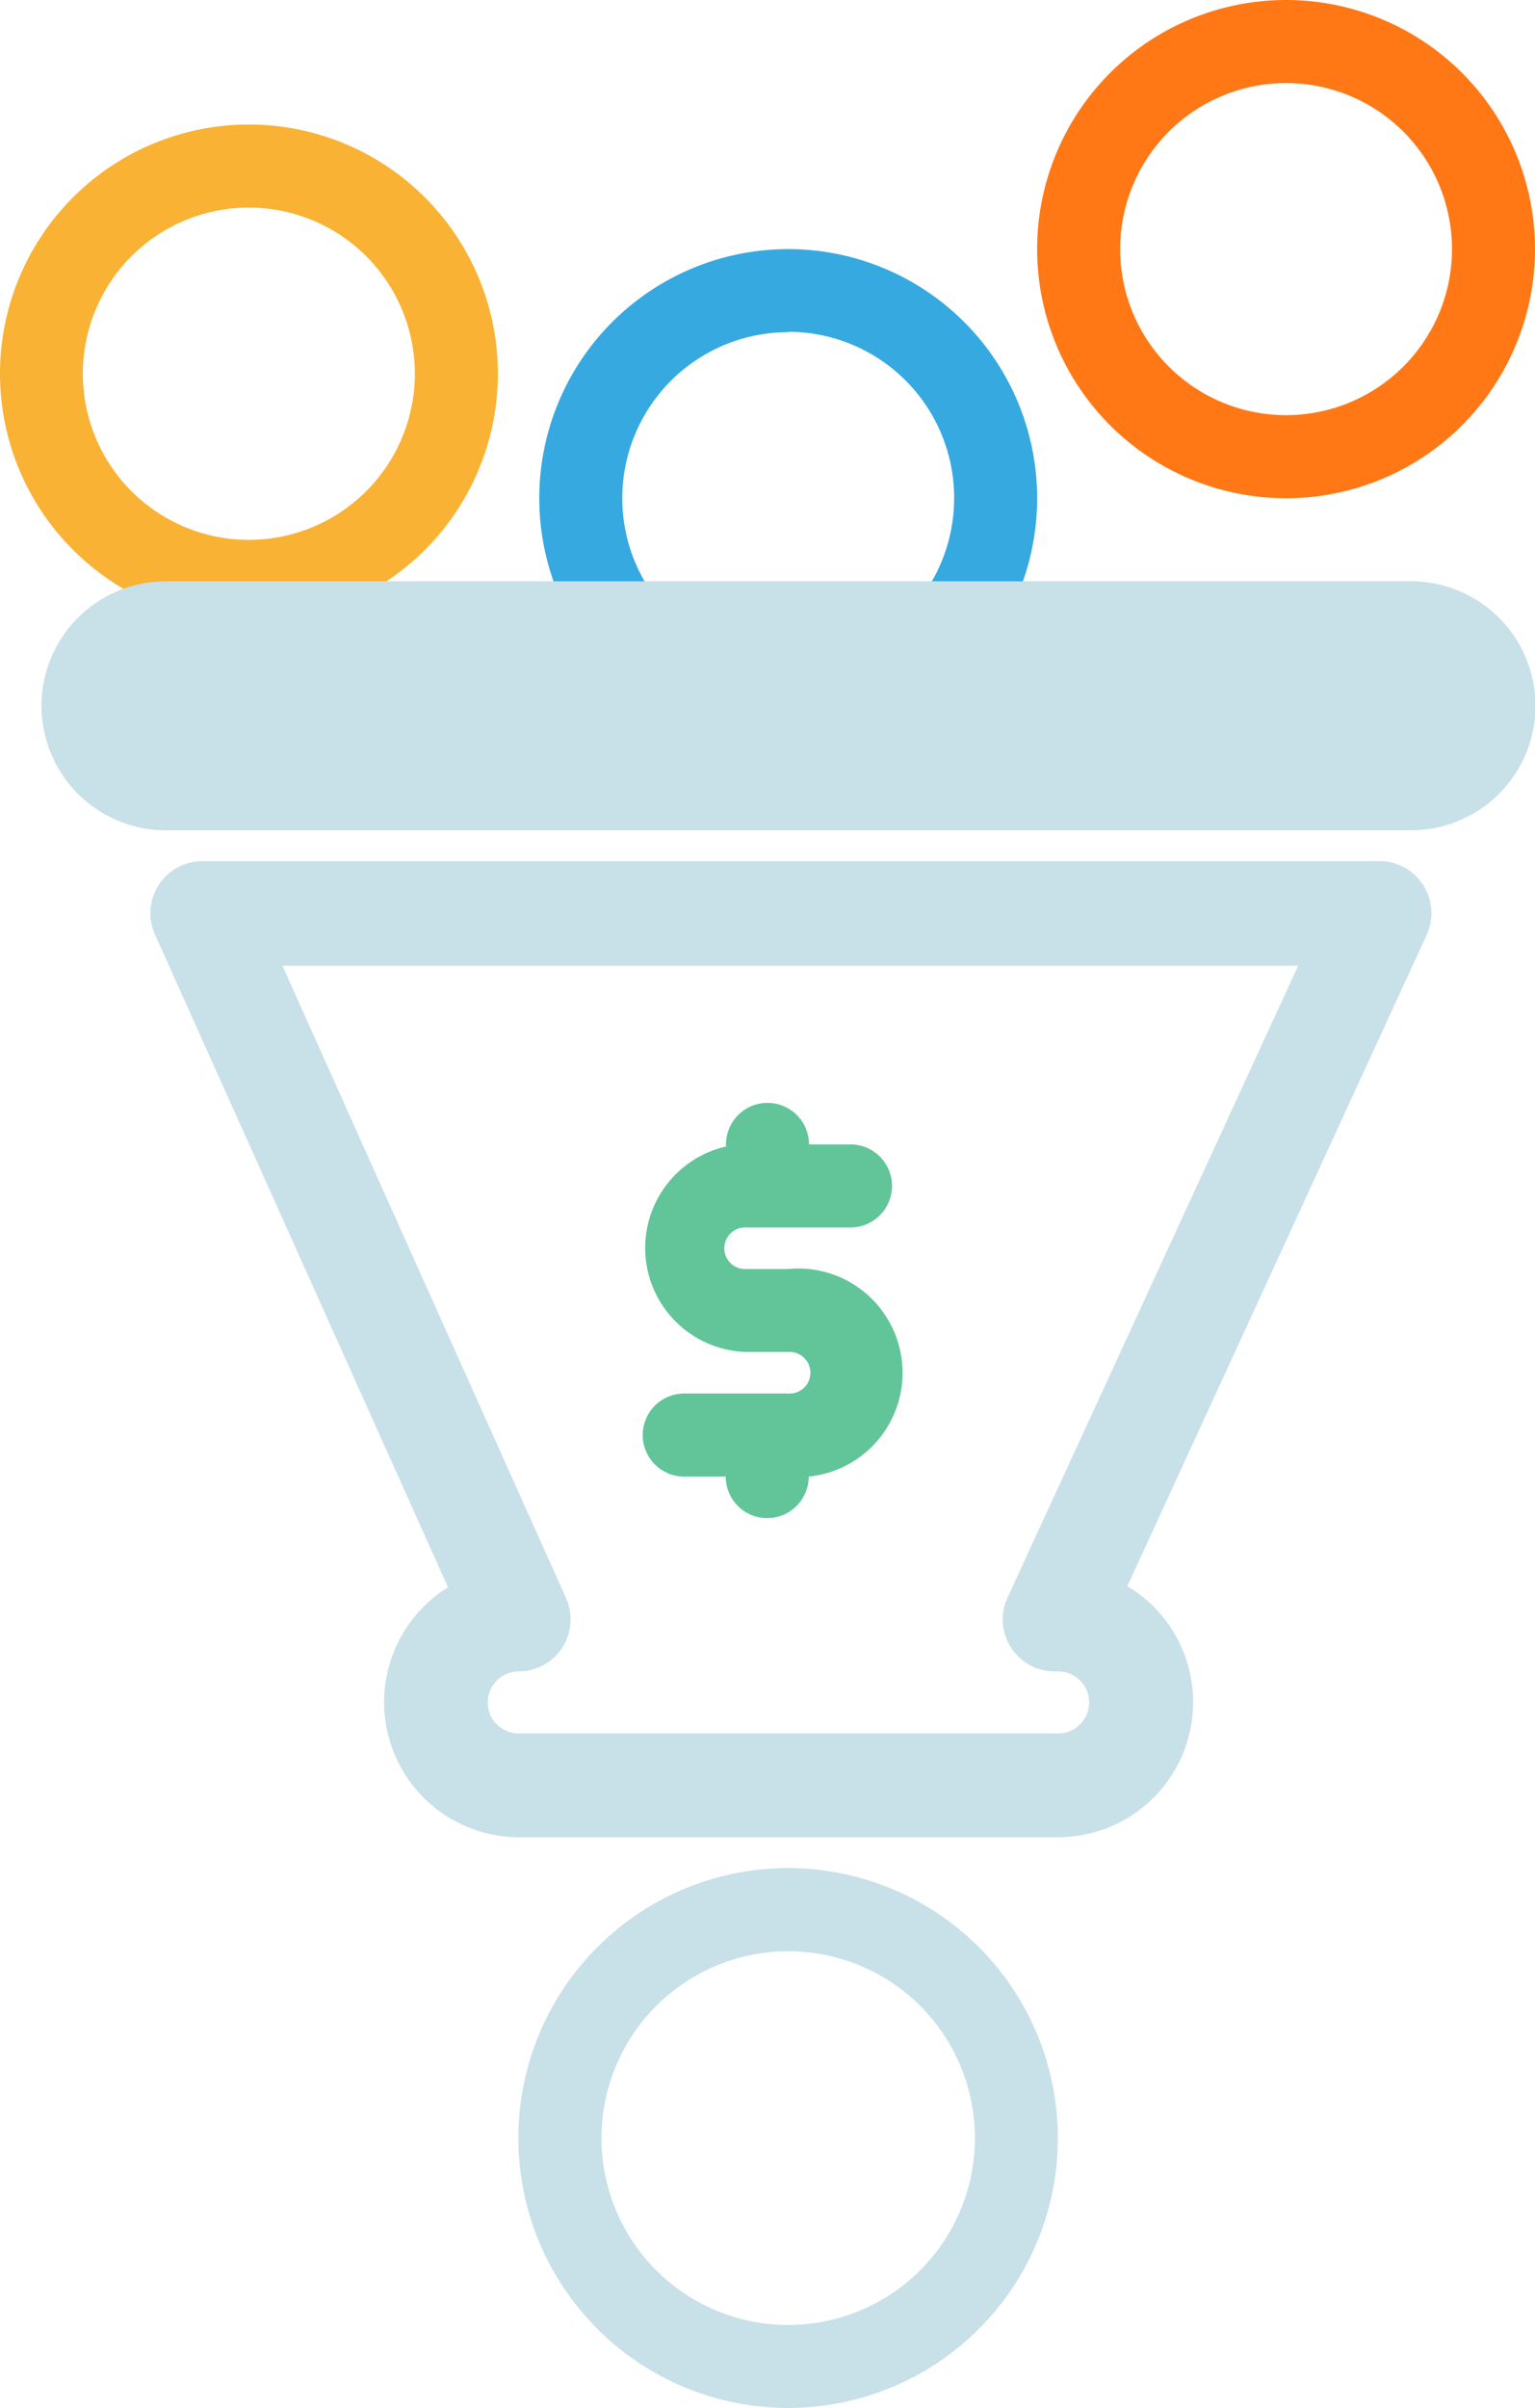
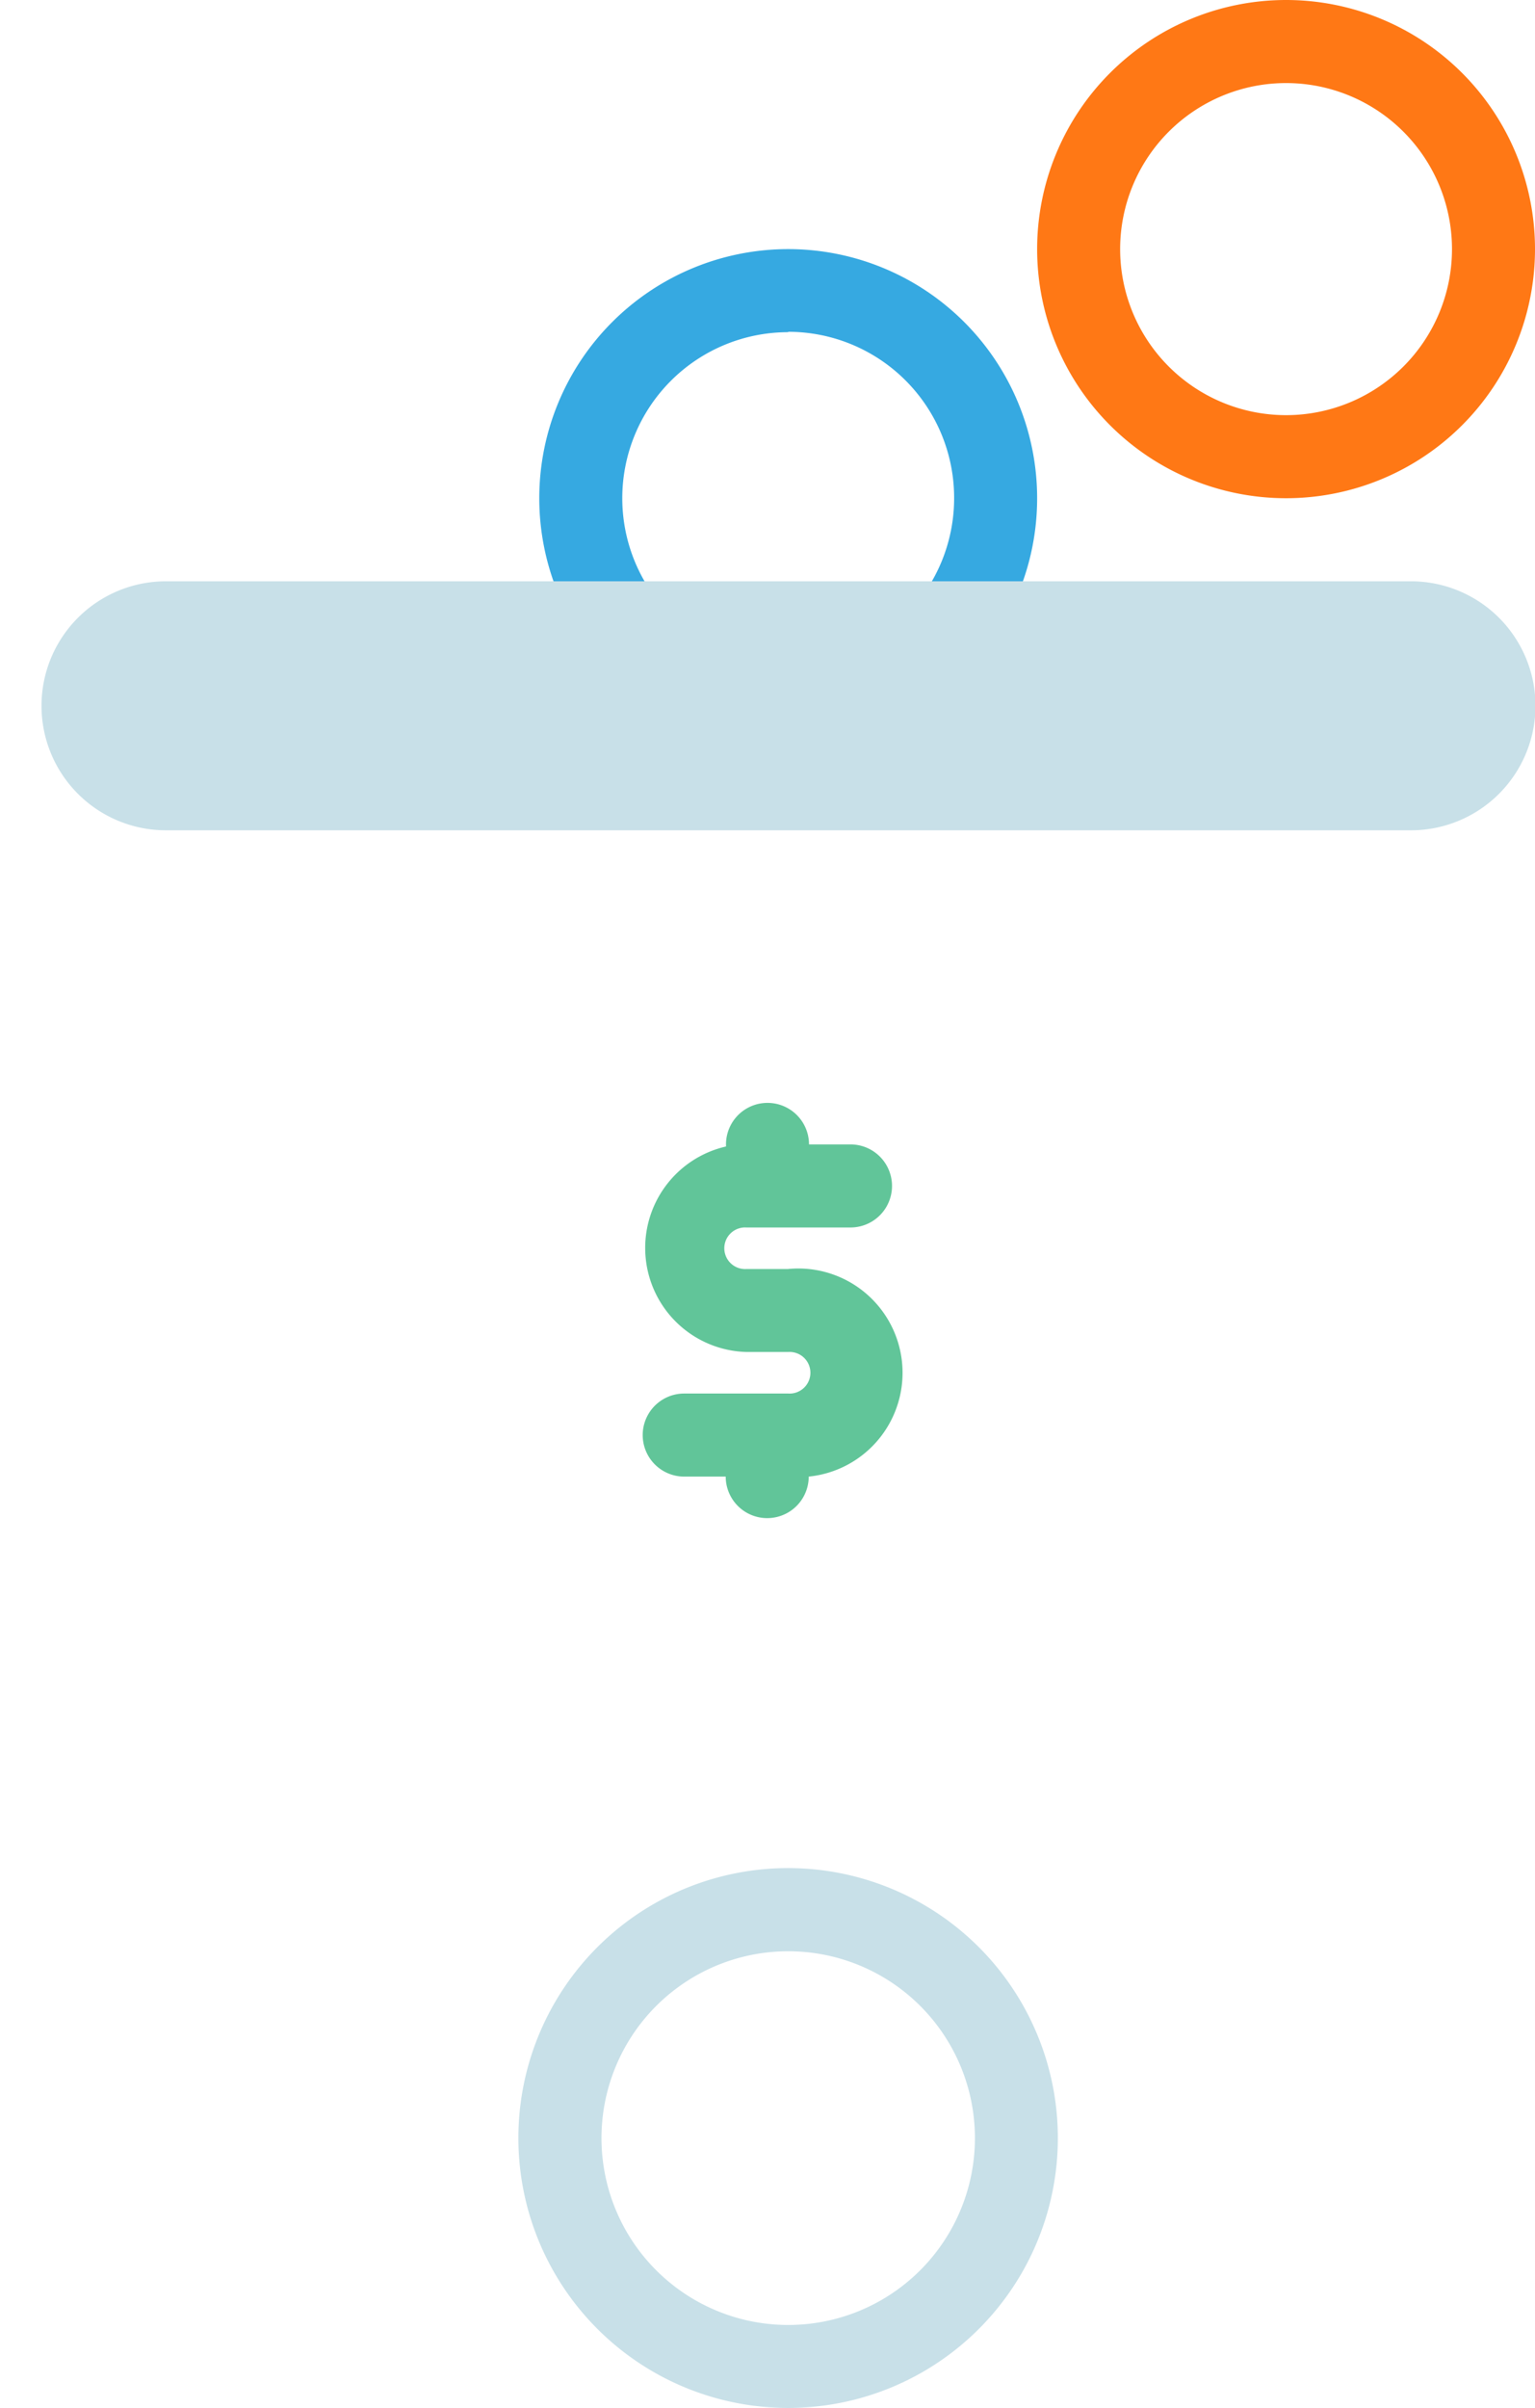
<svg xmlns="http://www.w3.org/2000/svg" id="Camada_1" data-name="Camada 1" viewBox="0 0 162.36 254.5">
  <defs>
    <style>.cls-1{fill:#36a9e1;}.cls-2{fill:#f9b233;}.cls-3{fill:#ff7815;}.cls-4{fill:#c8e0e8;}.cls-5{fill:#61c599;}</style>
  </defs>
  <path class="cls-1" d="M140.13,95.92a26.33,26.33,0,1,1,26.33-26.33A26.32,26.32,0,0,1,140.13,95.92Zm0-43.88a17.55,17.55,0,1,0,17.55,17.55A17.55,17.55,0,0,0,140.13,52Z" transform="translate(-56.76 -16.93)" />
-   <path class="cls-2" d="M83.09,82.75a26.33,26.33,0,1,1,26.33-26.32A26.32,26.32,0,0,1,83.09,82.75Zm0-43.88a17.56,17.56,0,1,0,17.55,17.56A17.56,17.56,0,0,0,83.09,38.87Z" transform="translate(-56.76 -16.93)" />
  <path class="cls-3" d="M192.79,69.59a26.33,26.33,0,1,1,26.33-26.33A26.33,26.33,0,0,1,192.79,69.59Zm0-43.88a17.55,17.55,0,1,0,17.55,17.55A17.55,17.55,0,0,0,192.79,25.71Z" transform="translate(-56.76 -16.93)" />
  <path class="cls-4" d="M140.13,271.44a28.53,28.53,0,1,1,28.52-28.53A28.52,28.52,0,0,1,140.13,271.44Zm0-48.27a19.75,19.75,0,1,0,19.75,19.74A19.74,19.74,0,0,0,140.13,223.17Z" transform="translate(-56.76 -16.93)" />
  <path class="cls-4" d="M74.31,78.37H206a13.17,13.17,0,0,1,13.17,13.16h0A13.17,13.17,0,0,1,206,104.69H74.31A13.16,13.16,0,0,1,61.15,91.53h0A13.16,13.16,0,0,1,74.31,78.37Z" transform="translate(-56.76 -16.93)" />
-   <path class="cls-4" d="M168.66,211.12h-57a14.28,14.28,0,0,1-7.51-26.42l-31-69a5.5,5.5,0,0,1,5-7.75H202.66a5.5,5.5,0,0,1,5,7.8L176,184.58a14.28,14.28,0,0,1-7.31,26.54ZM86.63,119l30,66.84a5.5,5.5,0,0,1-5,7.75,3.28,3.28,0,1,0,0,6.56h57.05a3.28,3.28,0,0,0,0-6.56h-.35a5.49,5.49,0,0,1-5-7.8L194.07,119Z" transform="translate(-56.76 -16.93)" />
  <path class="cls-5" d="M133.55,138.11v-.22a4.39,4.39,0,0,1,8.78,0h4.39a4.39,4.39,0,0,1,0,8.78h-11a2.2,2.2,0,1,0,0,4.39h4.38a11,11,0,0,1,2.2,21.94,4.39,4.39,0,0,1-8.78,0h-4.39a4.39,4.39,0,0,1,0-8.78h11a2.2,2.2,0,1,0,0-4.39h-4.38a11,11,0,0,1-2.2-21.72Z" transform="translate(-56.76 -16.93)" />
</svg>